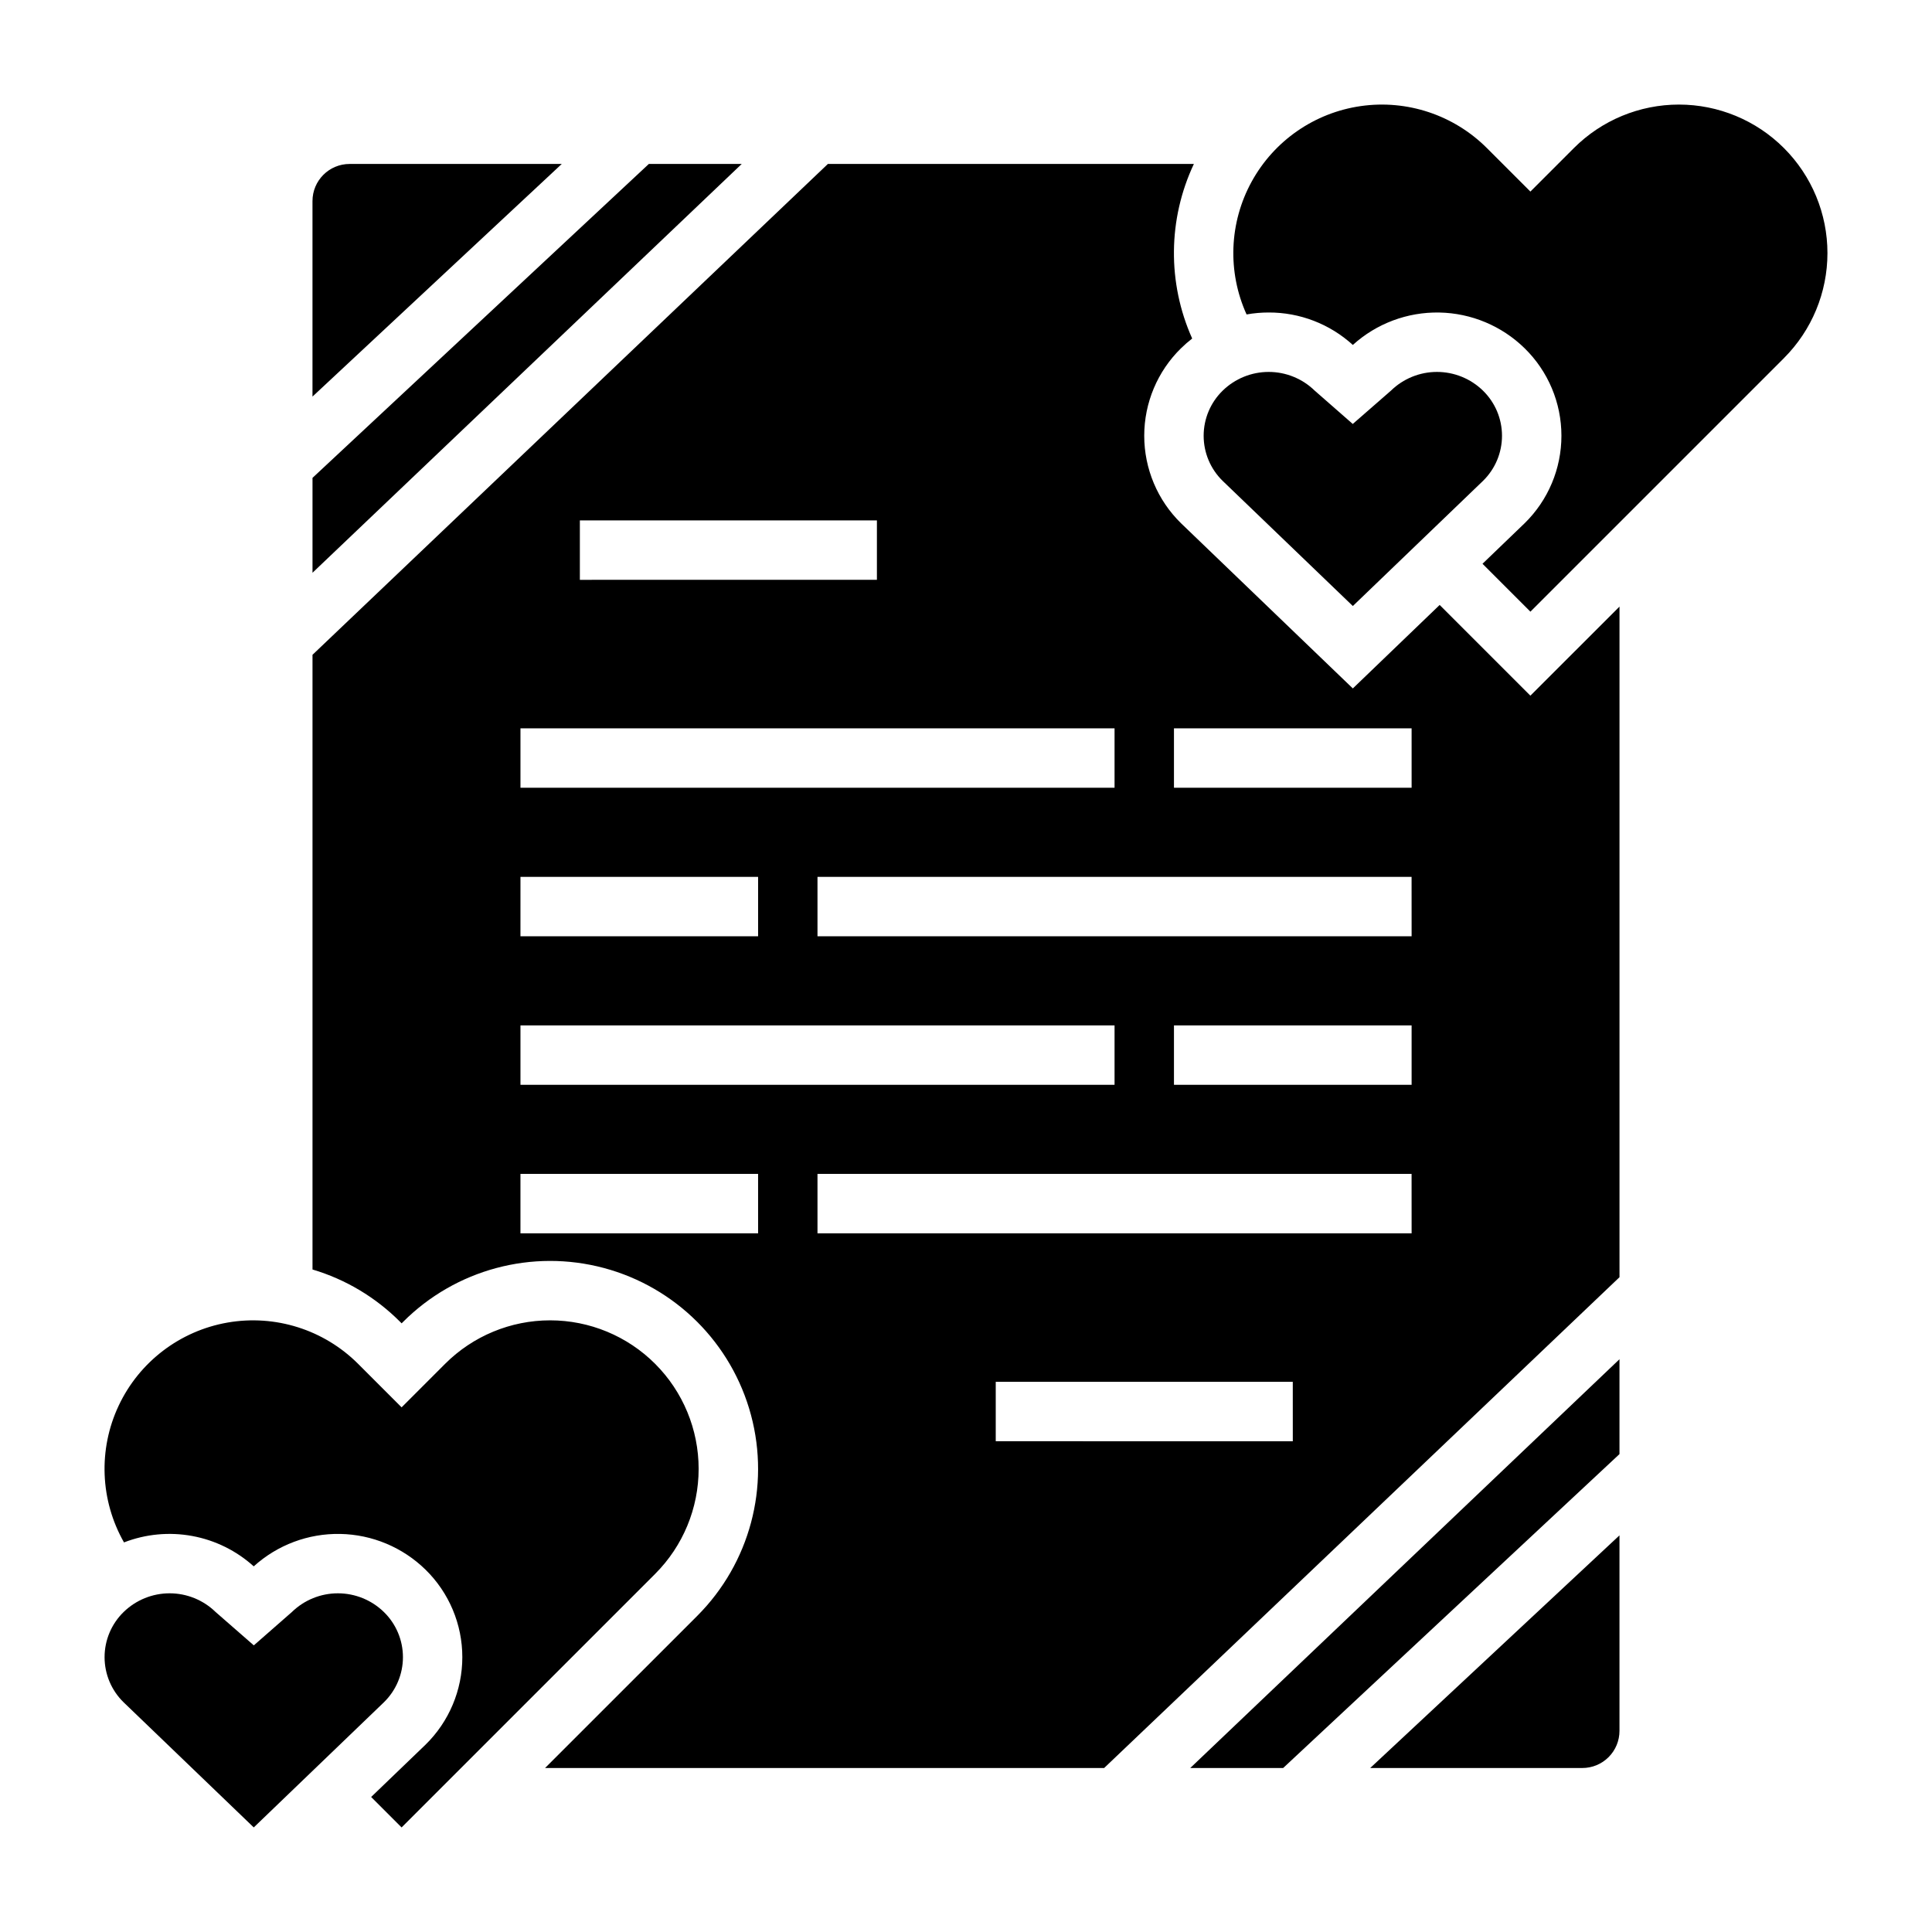
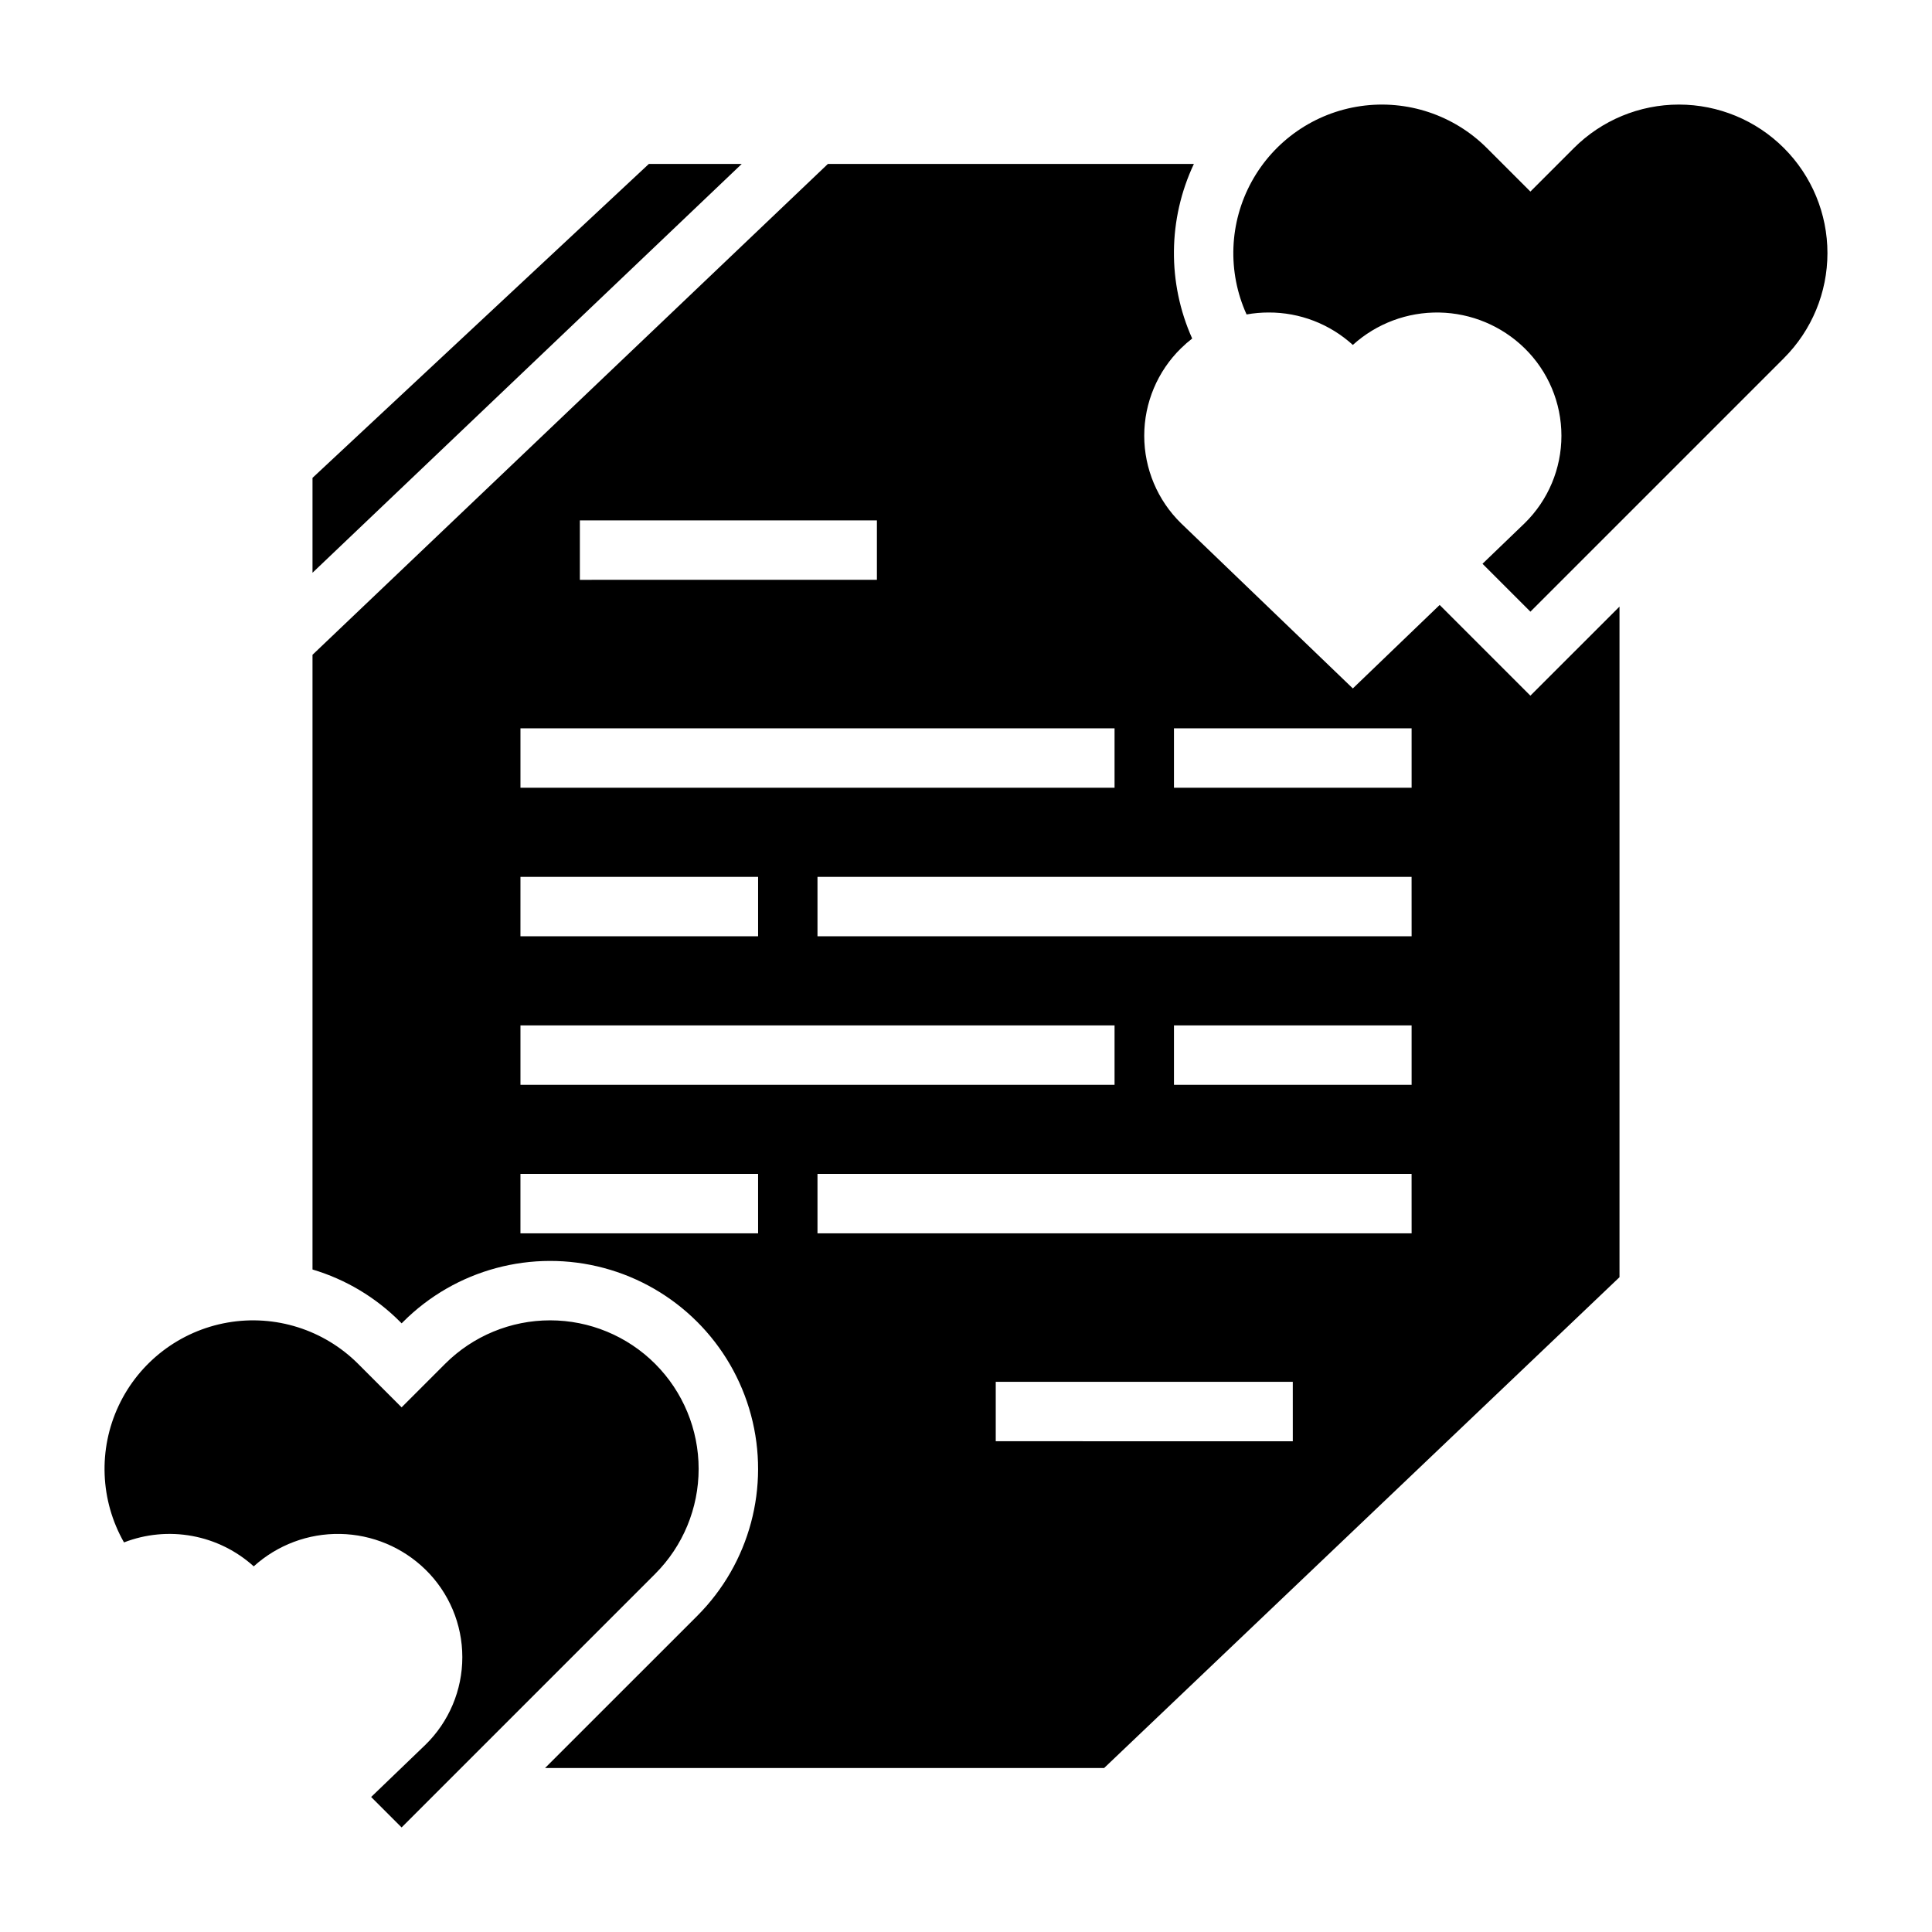
<svg xmlns="http://www.w3.org/2000/svg" fill="#000000" width="800px" height="800px" version="1.1" viewBox="144 144 512 512">
  <g>
    <path d="m616.76 183.24c-7.379-7.383-17.391-11.527-27.832-11.527-10.438 0-20.449 4.144-27.832 11.527l-11.527 11.527-11.527-11.527c-8.762-8.758-21.137-12.883-33.402-11.129-12.262 1.75-22.988 9.176-28.945 20.035-5.957 10.863-6.457 23.898-1.34 35.184 1.934-0.344 3.894-0.516 5.859-0.516 8.246-0.027 16.203 3.043 22.301 8.598 6.269-5.68 14.469-8.75 22.93-8.59 8.457 0.16 16.535 3.543 22.582 9.457 6.246 6.106 9.766 14.469 9.766 23.203 0 8.73-3.519 17.094-9.766 23.199l-11.148 10.723 12.695 12.695 67.191-67.191-0.004-0.004c7.383-7.379 11.531-17.391 11.531-27.832 0-10.438-4.148-20.449-11.531-27.832z" />
-     <path d="m537 247.52c-3.262-3.18-7.637-4.957-12.191-4.957-4.551 0-8.926 1.777-12.188 4.957l-10.125 8.836-10.09-8.836c-3.262-3.18-7.637-4.957-12.191-4.957-4.551 0-8.926 1.777-12.188 4.957-3.227 3.144-5.047 7.457-5.047 11.965 0 4.508 1.82 8.82 5.047 11.965l34.488 33.152 34.484-33.152c3.227-3.144 5.047-7.457 5.047-11.965 0-4.508-1.82-8.82-5.047-11.965z" />
    <path d="m317.62 505.43c-7.379-7.379-17.391-11.527-27.832-11.527-10.438 0-20.449 4.148-27.832 11.527l-11.527 11.531-11.527-11.531c-9.066-9.059-21.973-13.141-34.598-10.938-12.625 2.203-23.387 10.414-28.848 22.008-5.461 11.594-4.934 25.117 1.406 36.254 5.758-2.231 12.02-2.82 18.09-1.699 6.07 1.117 11.711 3.902 16.293 8.043 6.269-5.68 14.473-8.754 22.93-8.59 8.457 0.16 16.535 3.543 22.586 9.457 6.242 6.106 9.762 14.469 9.762 23.203 0 8.73-3.519 17.094-9.762 23.199l-14.402 13.852 8.07 8.07 67.191-67.191v-0.004c7.383-7.379 11.527-17.391 11.527-27.832 0-10.438-4.144-20.449-11.527-27.832z" />
-     <path d="m176.76 571.2c3.262-3.18 7.637-4.957 12.191-4.957 4.551 0 8.926 1.777 12.188 4.957l10.125 8.84 10.09-8.84c3.262-3.18 7.637-4.957 12.191-4.957 4.551 0 8.926 1.777 12.188 4.957 3.227 3.141 5.051 7.457 5.051 11.965 0 4.504-1.824 8.82-5.051 11.965l-34.484 33.156-34.488-33.156c-3.227-3.144-5.047-7.461-5.047-11.965 0-4.508 1.82-8.824 5.047-11.965z" />
    <path d="m315.95 187.45-89.133 83.191v25.145l113.75-108.34z" />
-     <path d="m292.87 187.45h-56.219c-5.434 0-9.84 4.406-9.84 9.84v51.812z" />
-     <path d="m573.18 504.21-113.75 108.33h24.617l89.133-83.191z" />
-     <path d="m507.12 612.54h56.219c2.609 0 5.113-1.035 6.957-2.883 1.844-1.844 2.883-4.348 2.883-6.957v-51.812z" />
    <path d="m549.57 328.36-24.043-24.043-23.012 22.125-45.516-43.758-0.004-0.004c-6.242-6.102-9.762-14.469-9.762-23.199s3.519-17.098 9.762-23.199c0.934-0.914 1.914-1.773 2.945-2.57-6.602-14.75-6.438-31.645 0.449-46.262h-96.992l-136.58 130.08v162.9c8.781 2.613 16.766 7.383 23.223 13.875l0.395 0.395 0.395-0.395c13.922-13.922 34.211-19.359 53.227-14.266 19.016 5.098 33.871 19.949 38.965 38.965 5.098 19.016-0.34 39.309-14.258 53.23l-40.32 40.309h148.16l136.58-130.07v-177.72zm-251.9-46.445h78.719v15.742l-78.719 0.004zm-15.742 55.105h157.44v15.742h-157.44zm0 39.359h62.977v15.742h-62.98zm0 39.359h157.44v15.742l-157.44 0.004zm62.977 55.105h-62.98v-15.746h62.977zm141.7 55.105-78.723-0.004v-15.742h78.719zm31.488-55.105h-157.45v-15.746h157.44zm0-39.359h-62.98v-15.746h62.977zm0-39.359-157.45-0.004v-15.742h157.44zm0-39.359-62.98-0.004v-15.742h62.977z" />
  </g>
</svg>